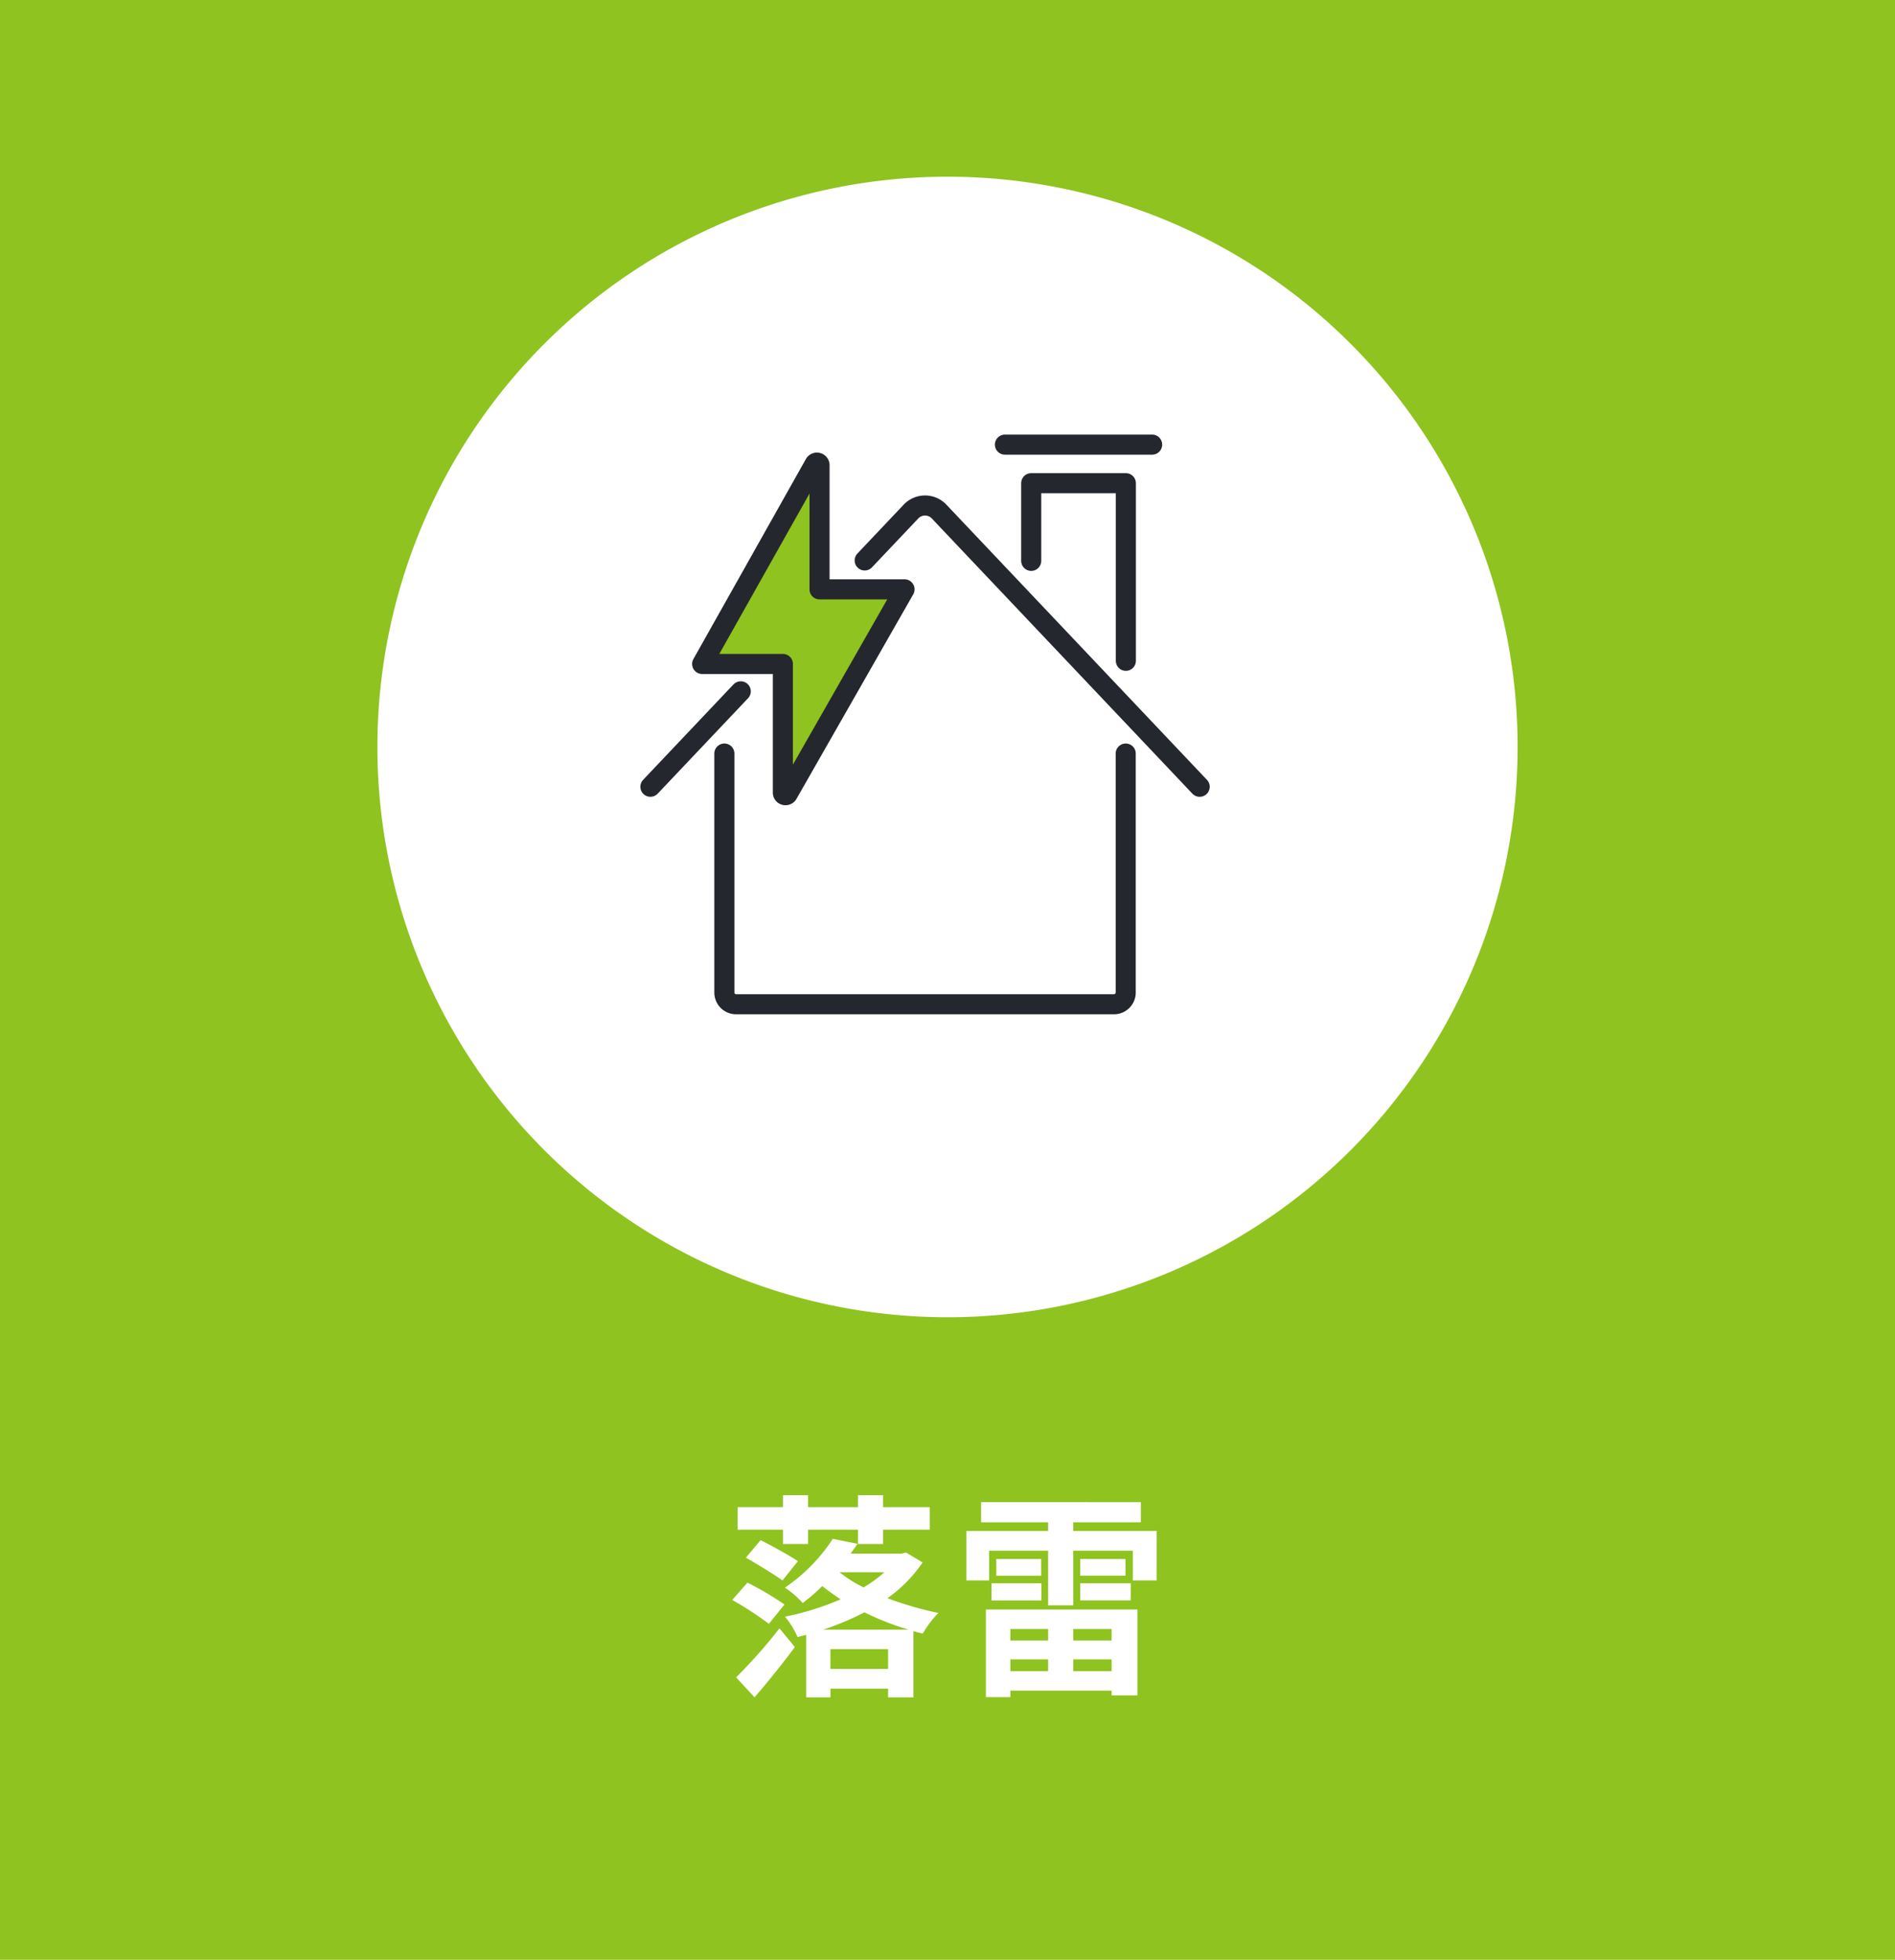
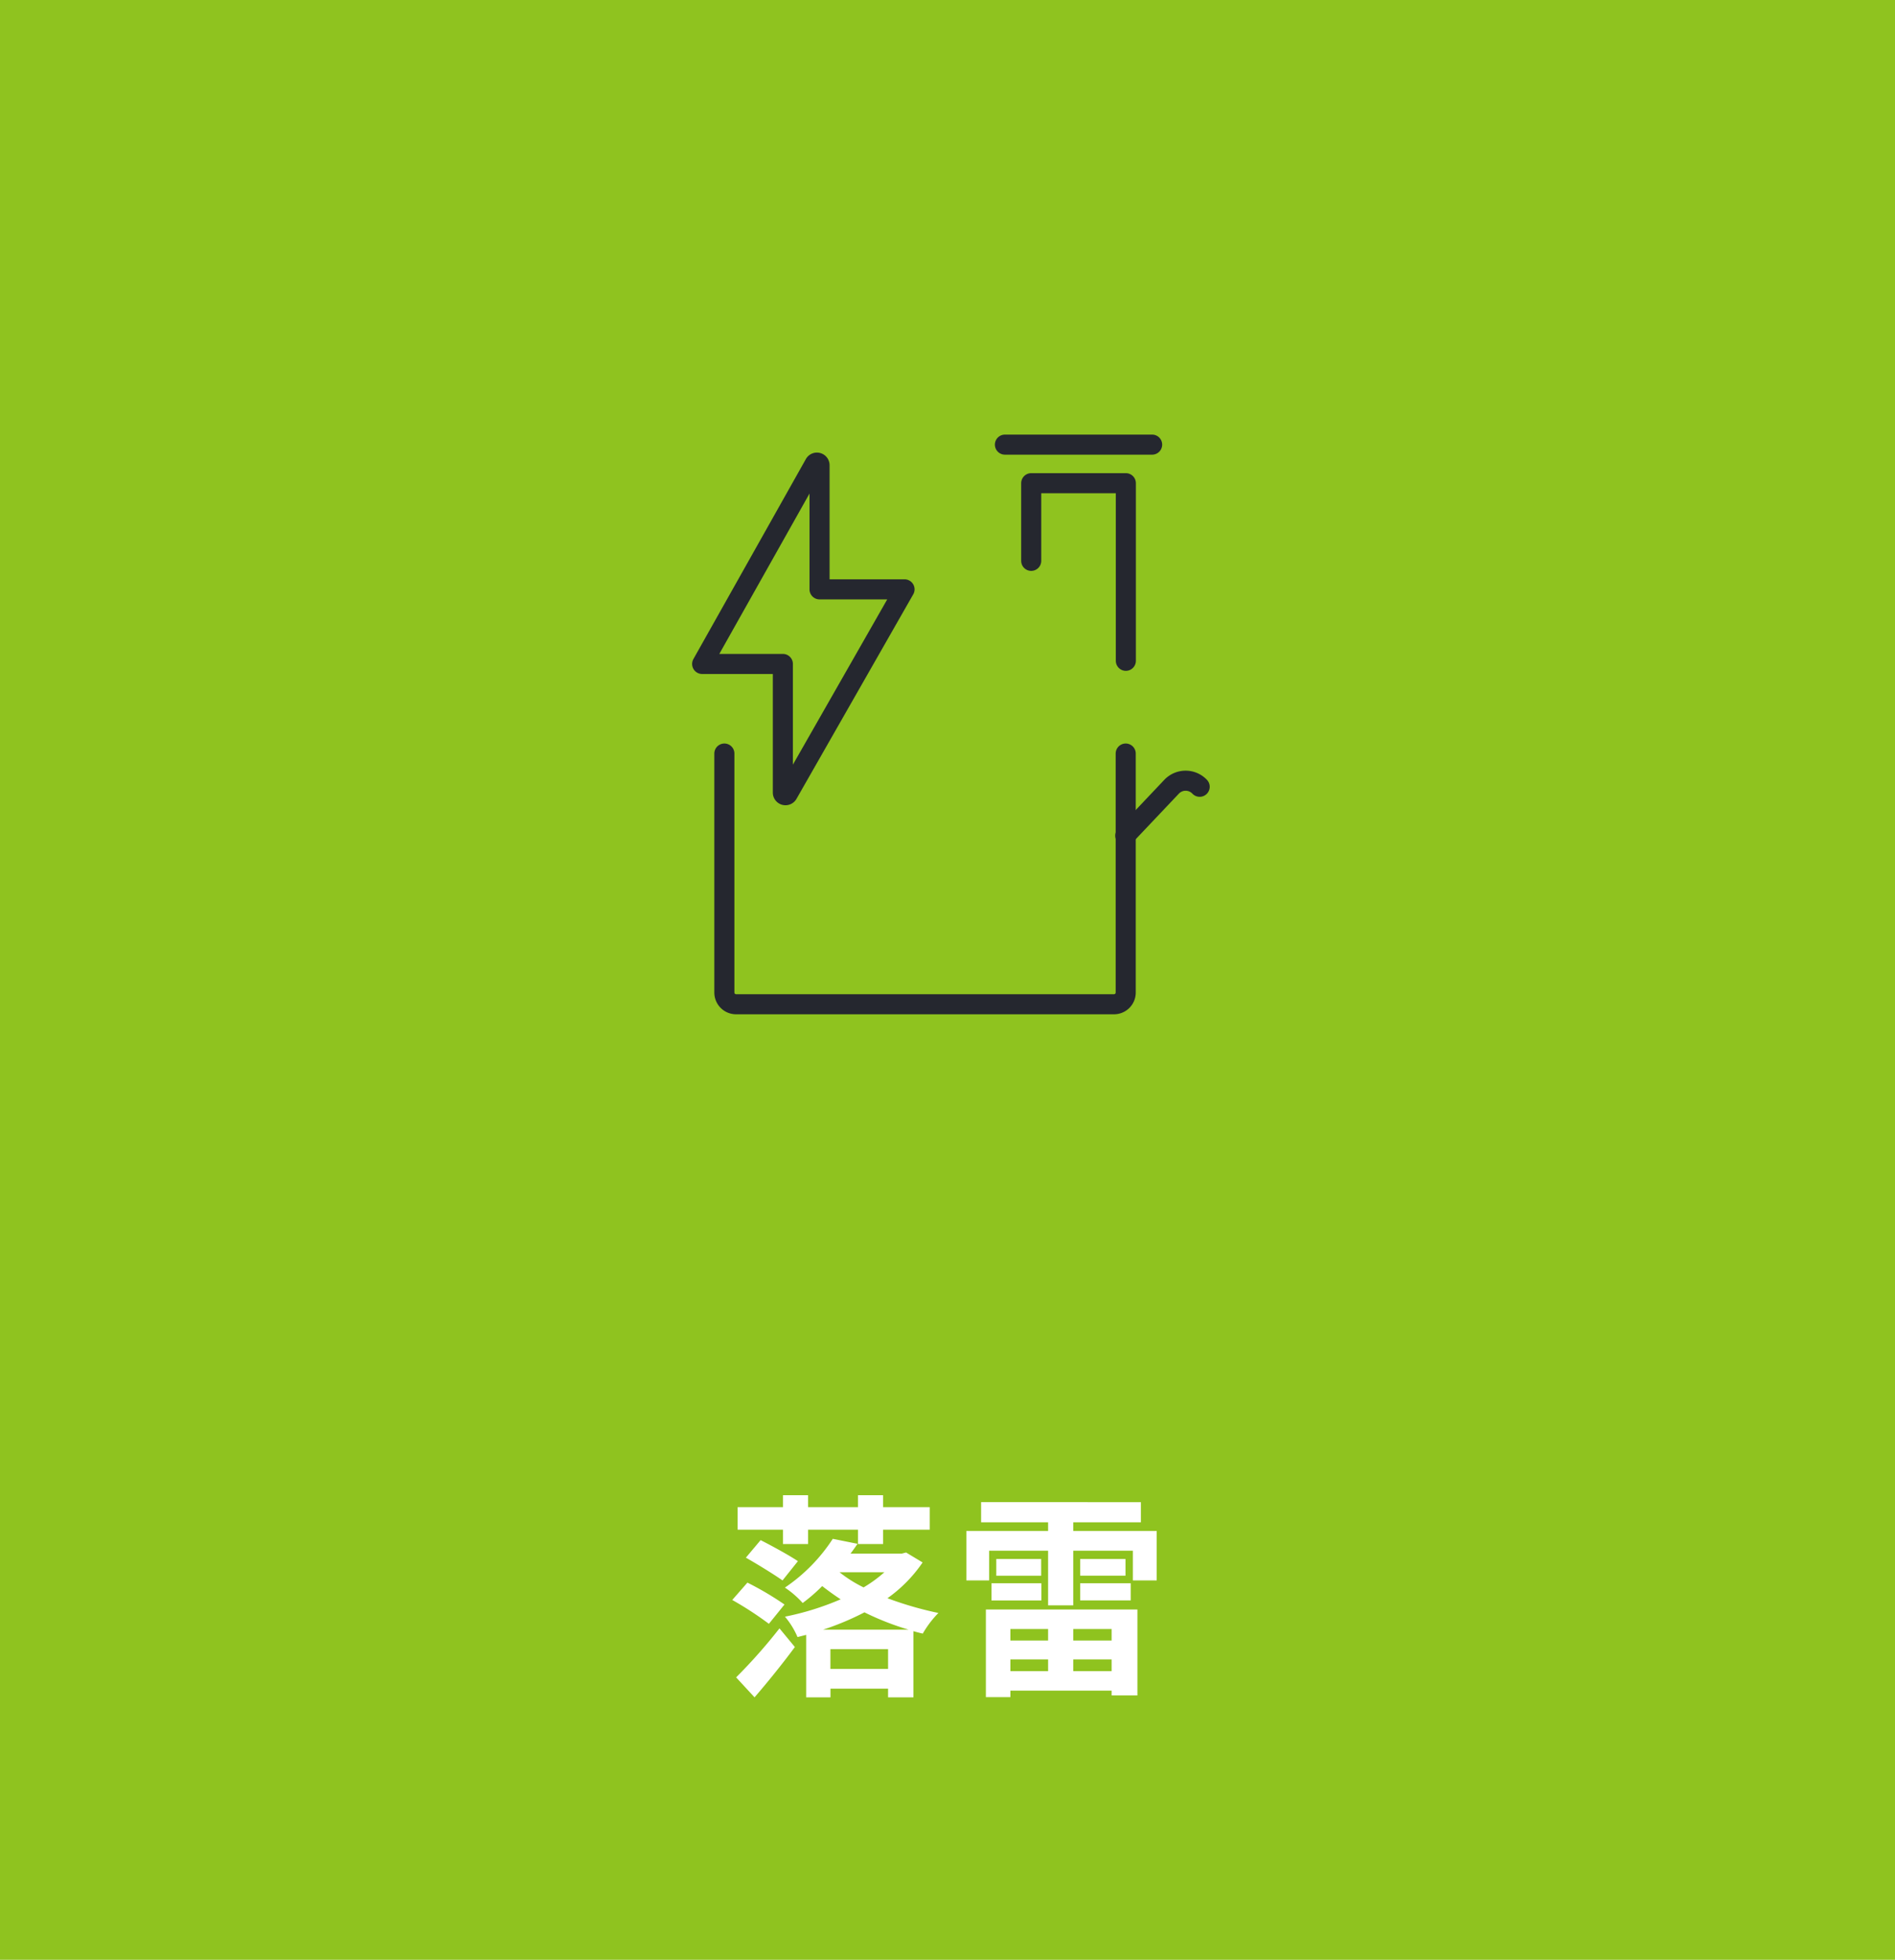
<svg xmlns="http://www.w3.org/2000/svg" width="236" height="244" viewBox="0 0 236 244">
  <g id="グループ_207" data-name="グループ 207" transform="translate(-1138 -3987)">
    <path id="パス_205" data-name="パス 205" d="M0,0H236V244H0Z" transform="translate(1138 3987)" fill="#8fc31f" />
    <path id="パス_206" data-name="パス 206" d="M-20.493-16.767h3.132v-1.782h6.21v1.782h3.132v-1.782h5.805v-2.808H-8.019v-1.485h-3.132v1.485h-6.21v-1.485h-3.132v1.485h-5.643v2.808h5.643Zm-4.617,1.7c1.431.81,3.537,2.106,4.563,2.835l1.917-2.4c-1.08-.729-3.213-1.89-4.644-2.619ZM-20.3-9.234a38.6,38.6,0,0,0-4.617-2.727l-1.89,2.16a42,42,0,0,1,4.563,2.97ZM-24.03,2.322c1.7-1.971,3.483-4.185,5.022-6.264l-1.917-2.322a66.285,66.285,0,0,1-5.4,6.1ZM-15.5-6.1a34.652,34.652,0,0,0,5.157-2.16A34.274,34.274,0,0,0-4.833-6.1Zm.918,4.887V-3.672H-7.4v2.457Zm6.723-12.042a16.462,16.462,0,0,1-2.592,1.89,16.364,16.364,0,0,1-3-1.89Zm2.7-2.457-.513.135h-6.4c.3-.4.594-.81.864-1.215l-3.078-.621A21.374,21.374,0,0,1-20.25-11.34a11.532,11.532,0,0,1,2.214,1.917,20.627,20.627,0,0,0,2.43-2.106c.729.567,1.512,1.134,2.3,1.647a34.468,34.468,0,0,1-6.939,2.16,9.916,9.916,0,0,1,1.566,2.538c.351-.081.729-.189,1.08-.27V2.322h3.024V1.242H-7.4v1.08h3.159V-5.913c.378.108.783.216,1.161.3A12.6,12.6,0,0,1-1.134-8.181a43.638,43.638,0,0,1-6.345-1.836A17.547,17.547,0,0,0-3.1-14.472ZM12.528-6.183v1.431H7.83V-6.183Zm7.911,1.431H15.66V-6.183h4.779ZM15.66-.945V-2.4h4.779V-.945Zm-7.83,0V-2.4h4.7V-.945ZM4.779,2.3H7.83v-.81H20.439v.594h3.213V-8.613H4.779Zm.7-12.042h6.21V-11.88H5.481ZM6.075-14.9v2.079h5.589V-14.9ZM16.524-9.747h6.291V-11.88H16.524Zm0-5.157v2.079h5.643V-14.9Zm-.864-3.483v-1.08h8.424v-2.511H4.185v2.511h8.343v1.08H2.349v6.156H5.184v-3.7h7.344v6.8H15.66v-6.8h7.425v3.7h2.97v-6.156Z" transform="translate(1256 4196)" fill="#fff" />
-     <path id="パス_208" data-name="パス 208" d="M71,0A71,71,0,1,1,0,71,71,71,0,0,1,71,0Z" transform="translate(1185 4009)" fill="#fff" />
    <path id="パス_85" data-name="パス 85" d="M1390.81,1592.5v29.753a1.459,1.459,0,0,1-1.459,1.459h-47.065a1.459,1.459,0,0,1-1.459-1.459V1592.5" transform="translate(-112.616 2488.32)" fill="none" stroke="#25272f" stroke-linecap="round" stroke-linejoin="round" stroke-width="2.5" />
    <path id="パス_86" data-name="パス 86" d="M1477.231,1482.006v-9.668h11.786v22.112" transform="translate(-210.806 2574.821)" fill="none" stroke="#25272f" stroke-linecap="round" stroke-linejoin="round" stroke-width="2.5" />
-     <path id="パス_217" data-name="パス 217" d="M11.253,0,0,11.881" transform="translate(1219 4073.072)" fill="none" stroke="#25272f" stroke-linecap="round" stroke-width="2.5" />
-     <path id="パス_87" data-name="パス 87" d="M1444.925,1517.269l-9.193-9.706-23.26-24.558a2.41,2.41,0,0,0-3.5,0l-5.765,6.087" transform="translate(-157.52 2567.684)" fill="none" stroke="#25272f" stroke-linecap="round" stroke-linejoin="round" stroke-width="2.5" />
+     <path id="パス_87" data-name="パス 87" d="M1444.925,1517.269a2.41,2.41,0,0,0-3.5,0l-5.765,6.087" transform="translate(-157.52 2567.684)" fill="none" stroke="#25272f" stroke-linecap="round" stroke-linejoin="round" stroke-width="2.5" />
    <path id="パス_218" data-name="パス 218" d="M0,0H18.334" transform="translate(1263.151 4042.357)" fill="none" stroke="#25272f" stroke-linecap="round" stroke-width="2.5" />
    <path id="パス_88" data-name="パス 88" d="M1344.967,1463.361l-14.007,24.9h10.05v16.014a.327.327,0,0,0,.611.162l14.541-25.465h-10.583v-15.448A.327.327,0,0,0,1344.967,1463.361Z" transform="translate(-105.514 2581.403)" fill="#8fc31f" stroke="#25272f" stroke-linecap="round" stroke-linejoin="round" stroke-width="2.5" />
  </g>
</svg>